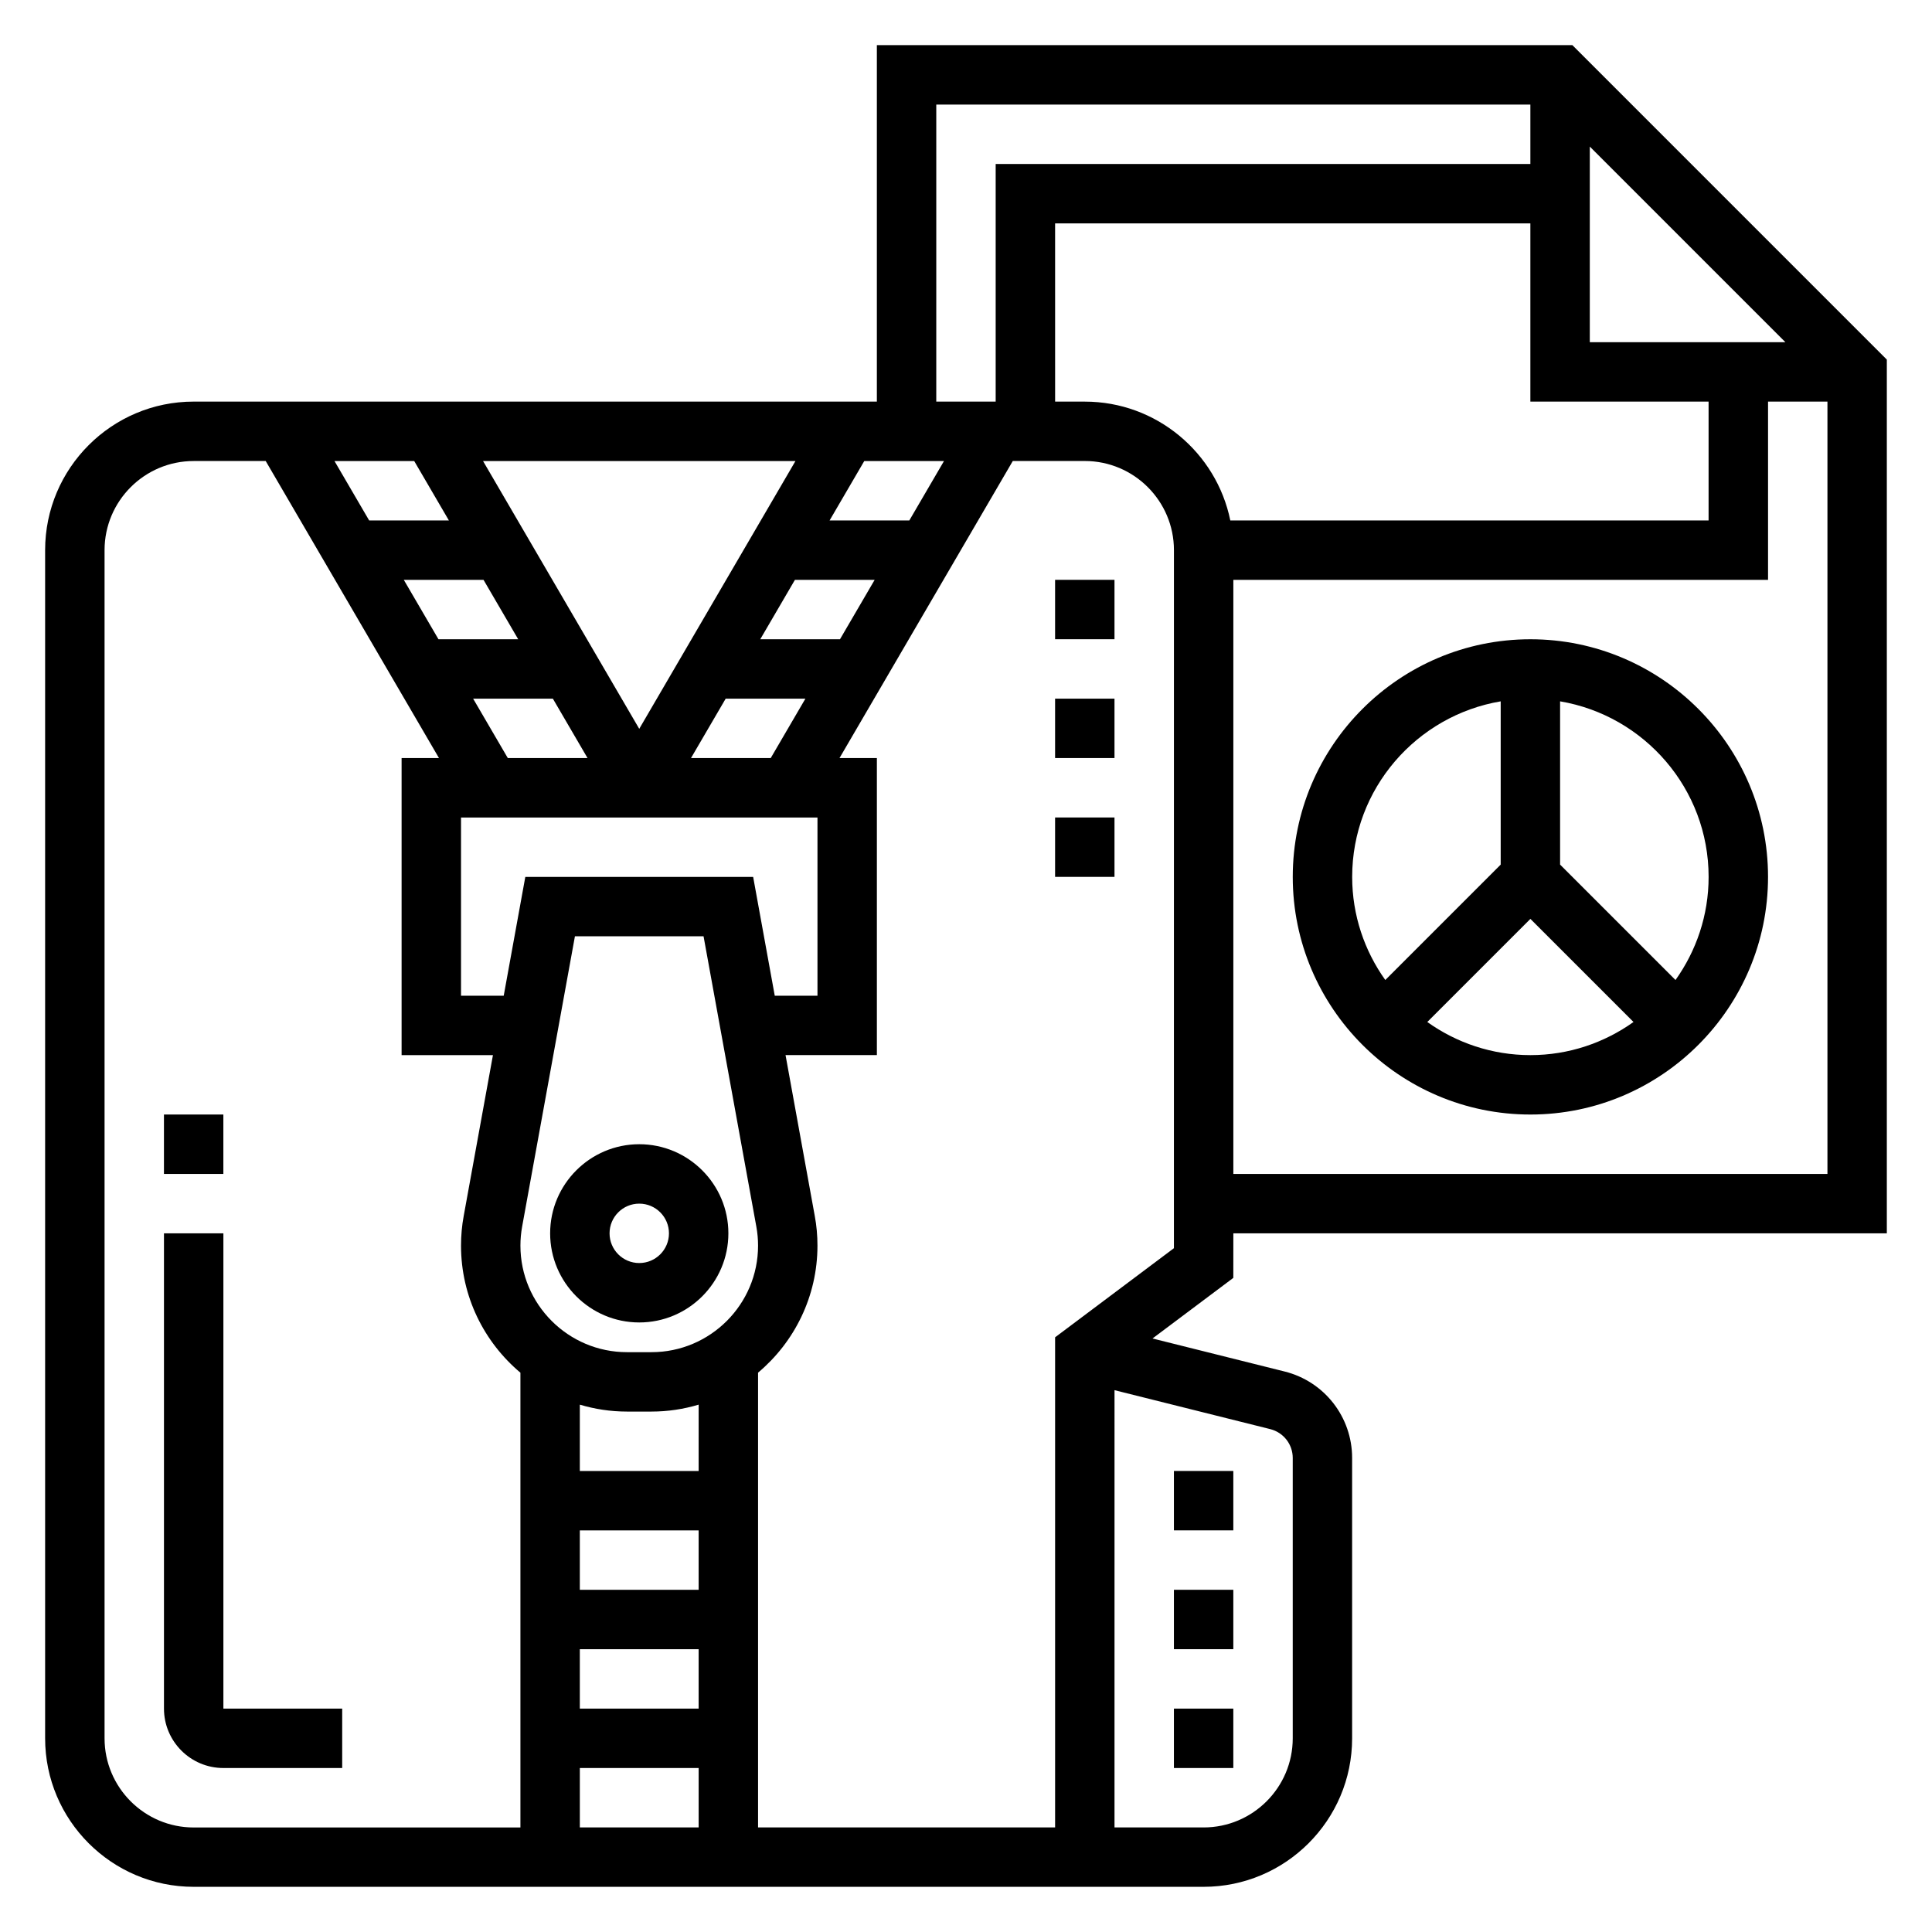
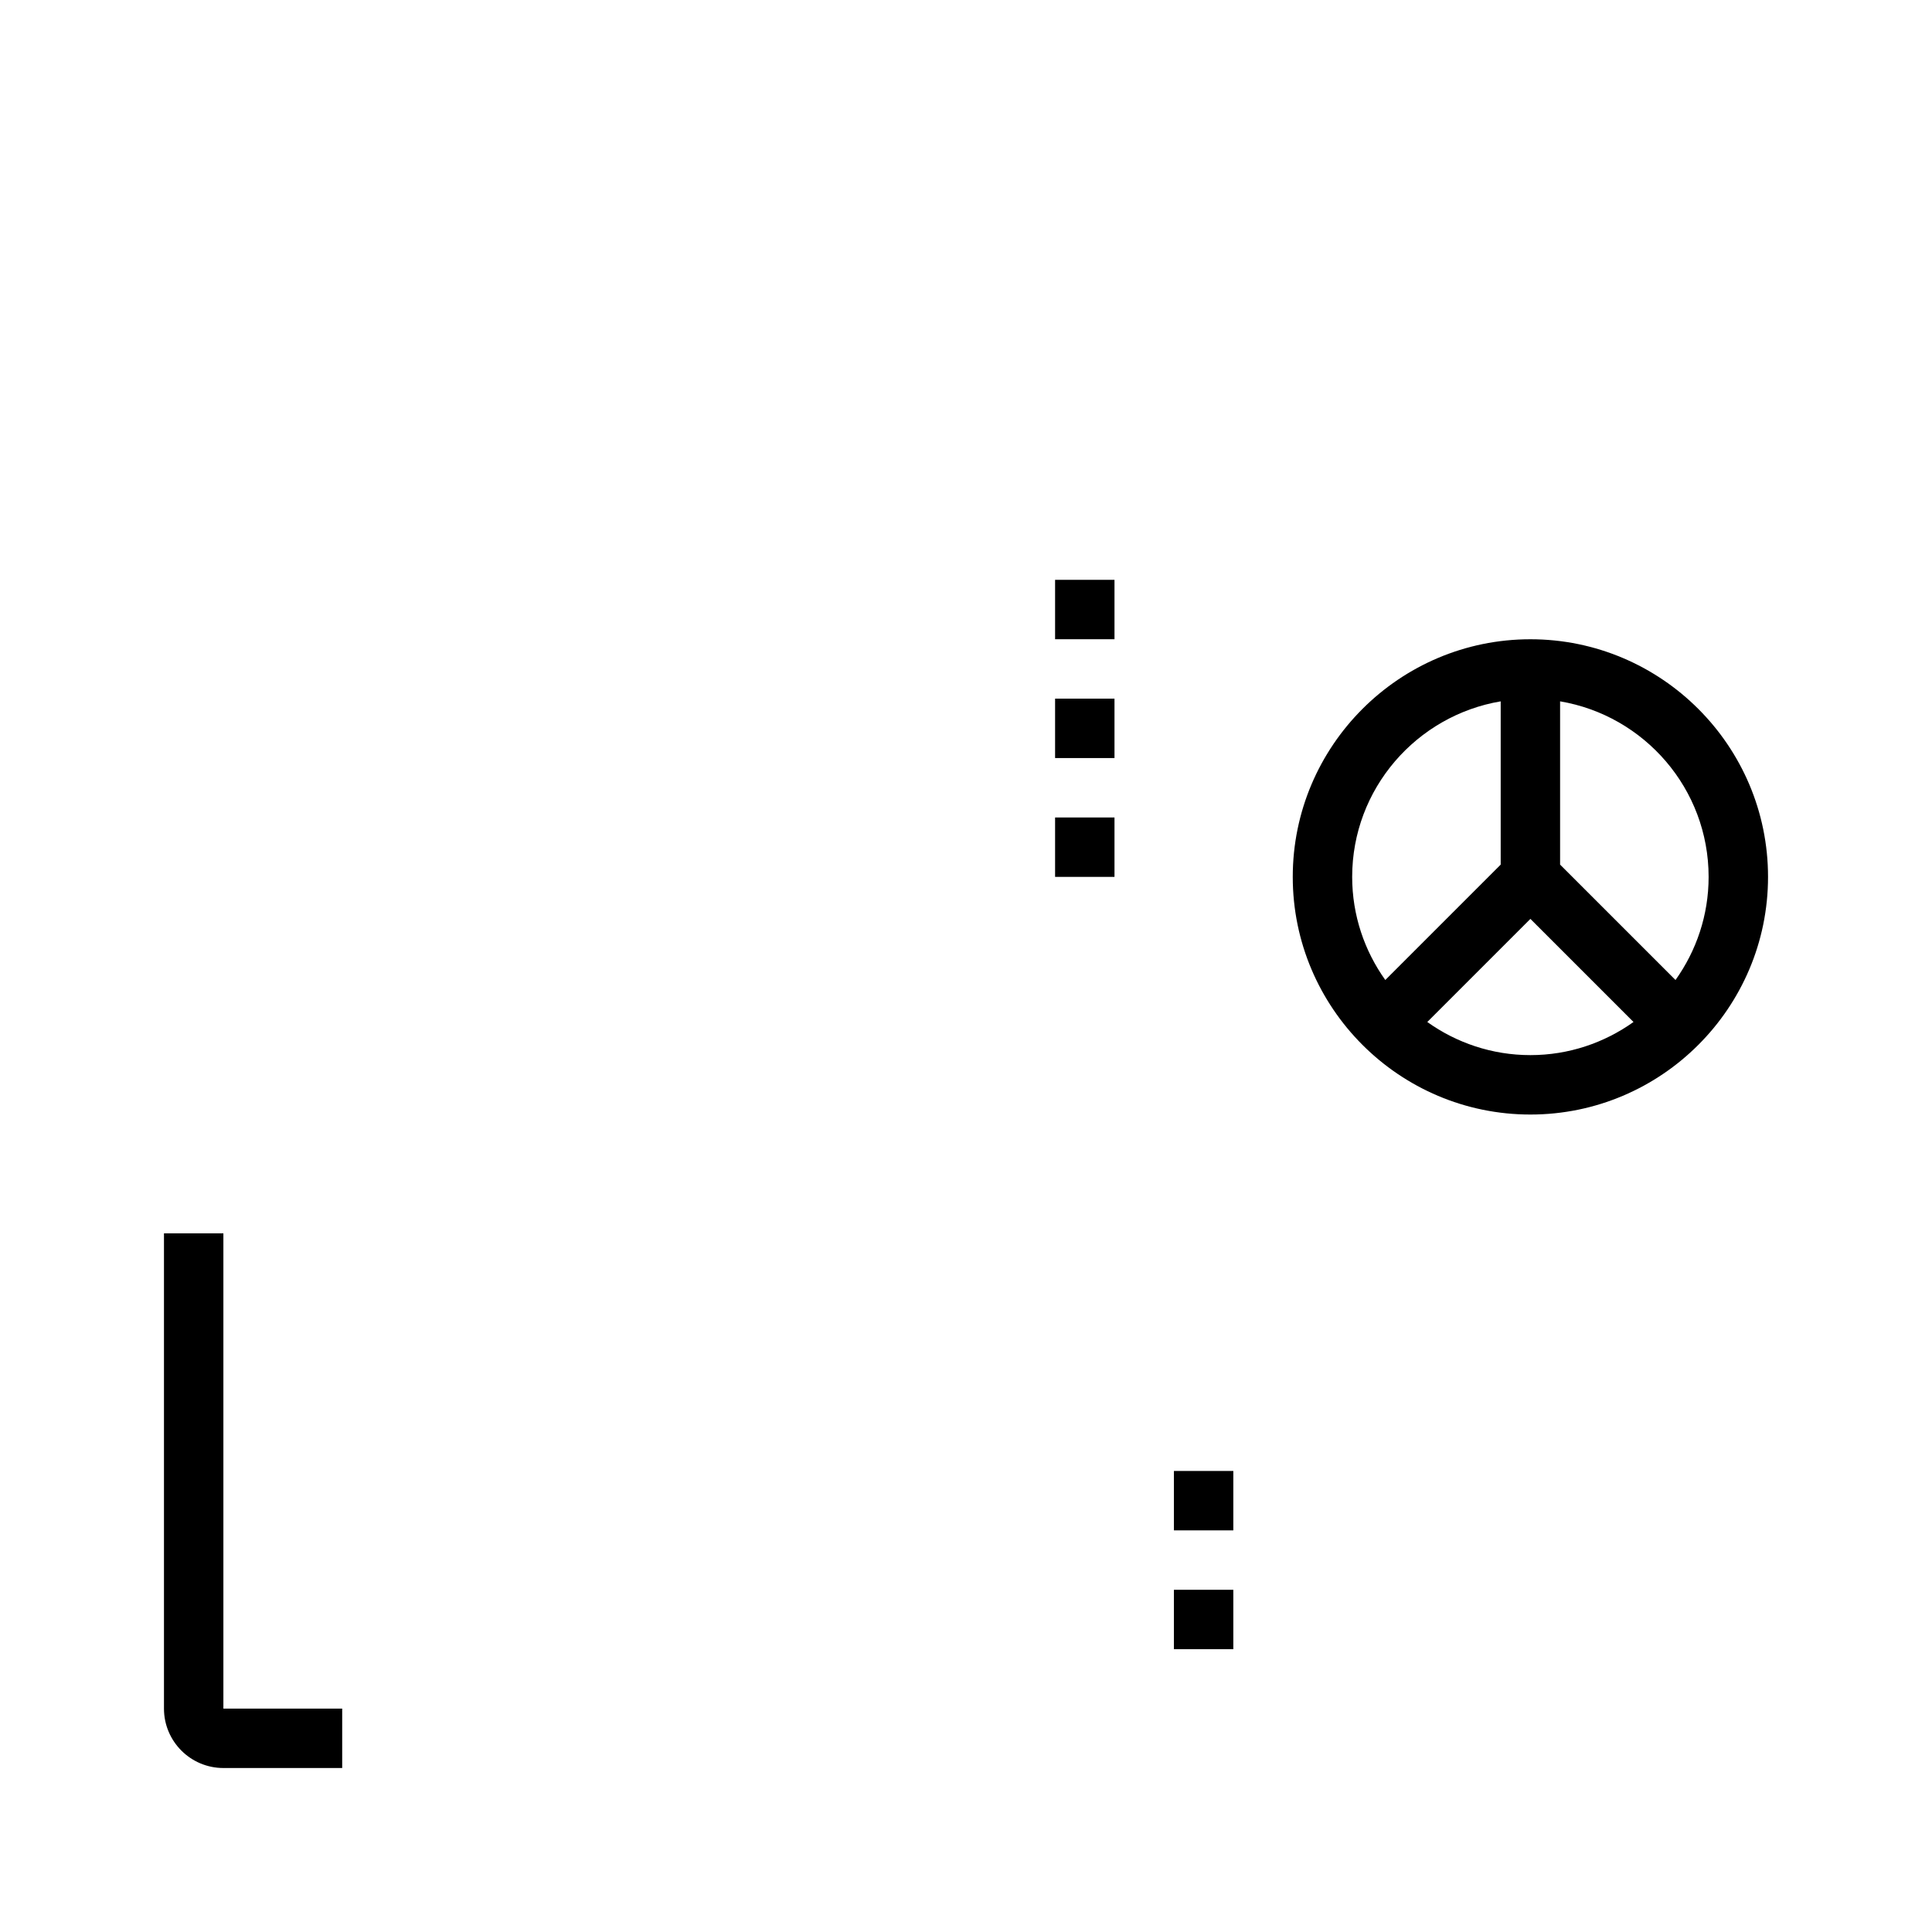
<svg xmlns="http://www.w3.org/2000/svg" fill="#000000" width="800px" height="800px" version="1.1" viewBox="144 144 512 512">
  <g>
    <path d="m423.61 360.64h15.742v15.742h-15.742z" />
    <path d="m423.61 329.15h15.742v15.742h-15.742z" />
    <path d="m423.61 297.66h15.742v15.742h-15.742z" />
    <path d="m203.2 470.85h-15.746v125.95c0 8.684 7.062 15.742 15.742 15.742h31.488v-15.742h-31.484z" />
-     <path d="m470.85 470.85h173.18v-231.55l-83.332-83.336h-184.32v94.465h-181.06c-21.703 0-39.359 17.656-39.359 39.359v314.88c0 21.703 17.656 39.359 39.359 39.359h267.65c21.703 0 39.359-17.656 39.359-39.359v-74.297c0-10.855-7.359-20.277-17.887-22.906l-35.012-8.754 21.414-16.059zm0-15.746v-157.44h141.7v-47.23h15.742v204.67zm94.465-272.26 51.844 51.848h-51.844zm-173.19-11.129h157.44v15.742h-141.7v62.977h-15.742zm-62.977 425.09h-31.488v-15.742h31.488zm0-31.488h-31.488v-15.742h31.488zm-31.484 47.23h31.488v15.742h-31.488zm31.484-78.719h-31.488v-17.578c3.969 1.18 8.148 1.832 12.496 1.832h6.504c4.344 0 8.527-0.652 12.492-1.836zm-12.492-31.488h-6.504c-15.566 0-28.234-12.668-28.234-28.238 0-1.699 0.156-3.394 0.457-5.055l13.988-76.918h34.086l13.988 76.934c0.301 1.645 0.457 3.34 0.457 5.039 0 15.57-12.668 28.238-28.238 28.238zm26.938-125.95h-60.379l-5.723 31.488h-11.316v-47.23h94.465v47.23h-11.32zm-30.188-39.242-41.391-70.965h82.789zm-50.445-55.223h-21.129l-9.188-15.742h21.129zm9.18 15.746 9.188 15.742h-21.129l-9.188-15.742zm18.375 31.484 9.188 15.742h-21.129l-9.188-15.742zm36.605 15.746 9.188-15.742h21.129l-9.188 15.742zm39.484-31.488h-21.129l9.188-15.742h21.129zm18.375-31.488h-21.129l9.188-15.742h21.129zm-213.27 322.75v-314.88c0-13.02 10.598-23.617 23.617-23.617h19.09l45.918 78.719-9.906 0.004v78.719h24.207l-7.746 42.602c-0.48 2.586-0.715 5.238-0.715 7.883 0 13.508 6.133 25.602 15.742 33.676v120.52h-86.594c-13.02 0-23.613-10.598-23.613-23.617zm314.88-74.297v74.297c0 13.02-10.598 23.617-23.617 23.617h-23.617l0.004-115.88 41.266 10.32c3.508 0.883 5.965 4.023 5.965 7.644zm-31.488-55.594-31.488 23.617v129.89h-78.719v-120.52c9.613-8.078 15.742-20.168 15.742-33.676 0-2.644-0.234-5.297-0.715-7.863l-7.746-42.621h24.207v-78.719h-9.902l45.918-78.719h19.09c13.02 0 23.617 10.598 23.617 23.617zm-23.613-224.35h-7.871l-0.004-47.23h125.95v47.23h47.23v31.488h-126.75c-3.66-17.941-19.562-31.488-38.562-31.488z" />
-     <path d="m455.1 596.8h15.742v15.742h-15.742z" />
+     <path d="m455.1 596.8h15.742h-15.742z" />
    <path d="m455.1 565.31h15.742v15.742h-15.742z" />
    <path d="m455.1 533.82h15.742v15.742h-15.742z" />
-     <path d="m313.41 447.23c-13.02 0-23.617 10.598-23.617 23.617 0 13.02 10.598 23.617 23.617 23.617s23.617-10.598 23.617-23.617c0-13.02-10.598-23.617-23.617-23.617zm0 31.488c-4.344 0-7.871-3.527-7.871-7.871s3.527-7.871 7.871-7.871 7.871 3.527 7.871 7.871-3.527 7.871-7.871 7.871z" />
    <path d="m549.57 313.41c-34.723 0-62.977 28.254-62.977 62.977 0 34.723 28.254 62.977 62.977 62.977s62.977-28.254 62.977-62.977c0-34.723-28.254-62.977-62.977-62.977zm-7.871 16.453v43.266l-30.582 30.582c-5.504-7.723-8.777-17.137-8.777-27.324 0-23.355 17.059-42.754 39.359-46.523zm-19.453 84.977 27.324-27.324 27.324 27.324c-7.723 5.504-17.137 8.777-27.324 8.777s-19.602-3.273-27.324-8.777zm65.781-11.129-30.586-30.582v-43.266c22.301 3.762 39.359 23.16 39.359 46.523 0.004 10.188-3.273 19.602-8.773 27.324z" />
-     <path d="m187.45 439.36h15.742v15.742h-15.742z" />
  </g>
</svg>